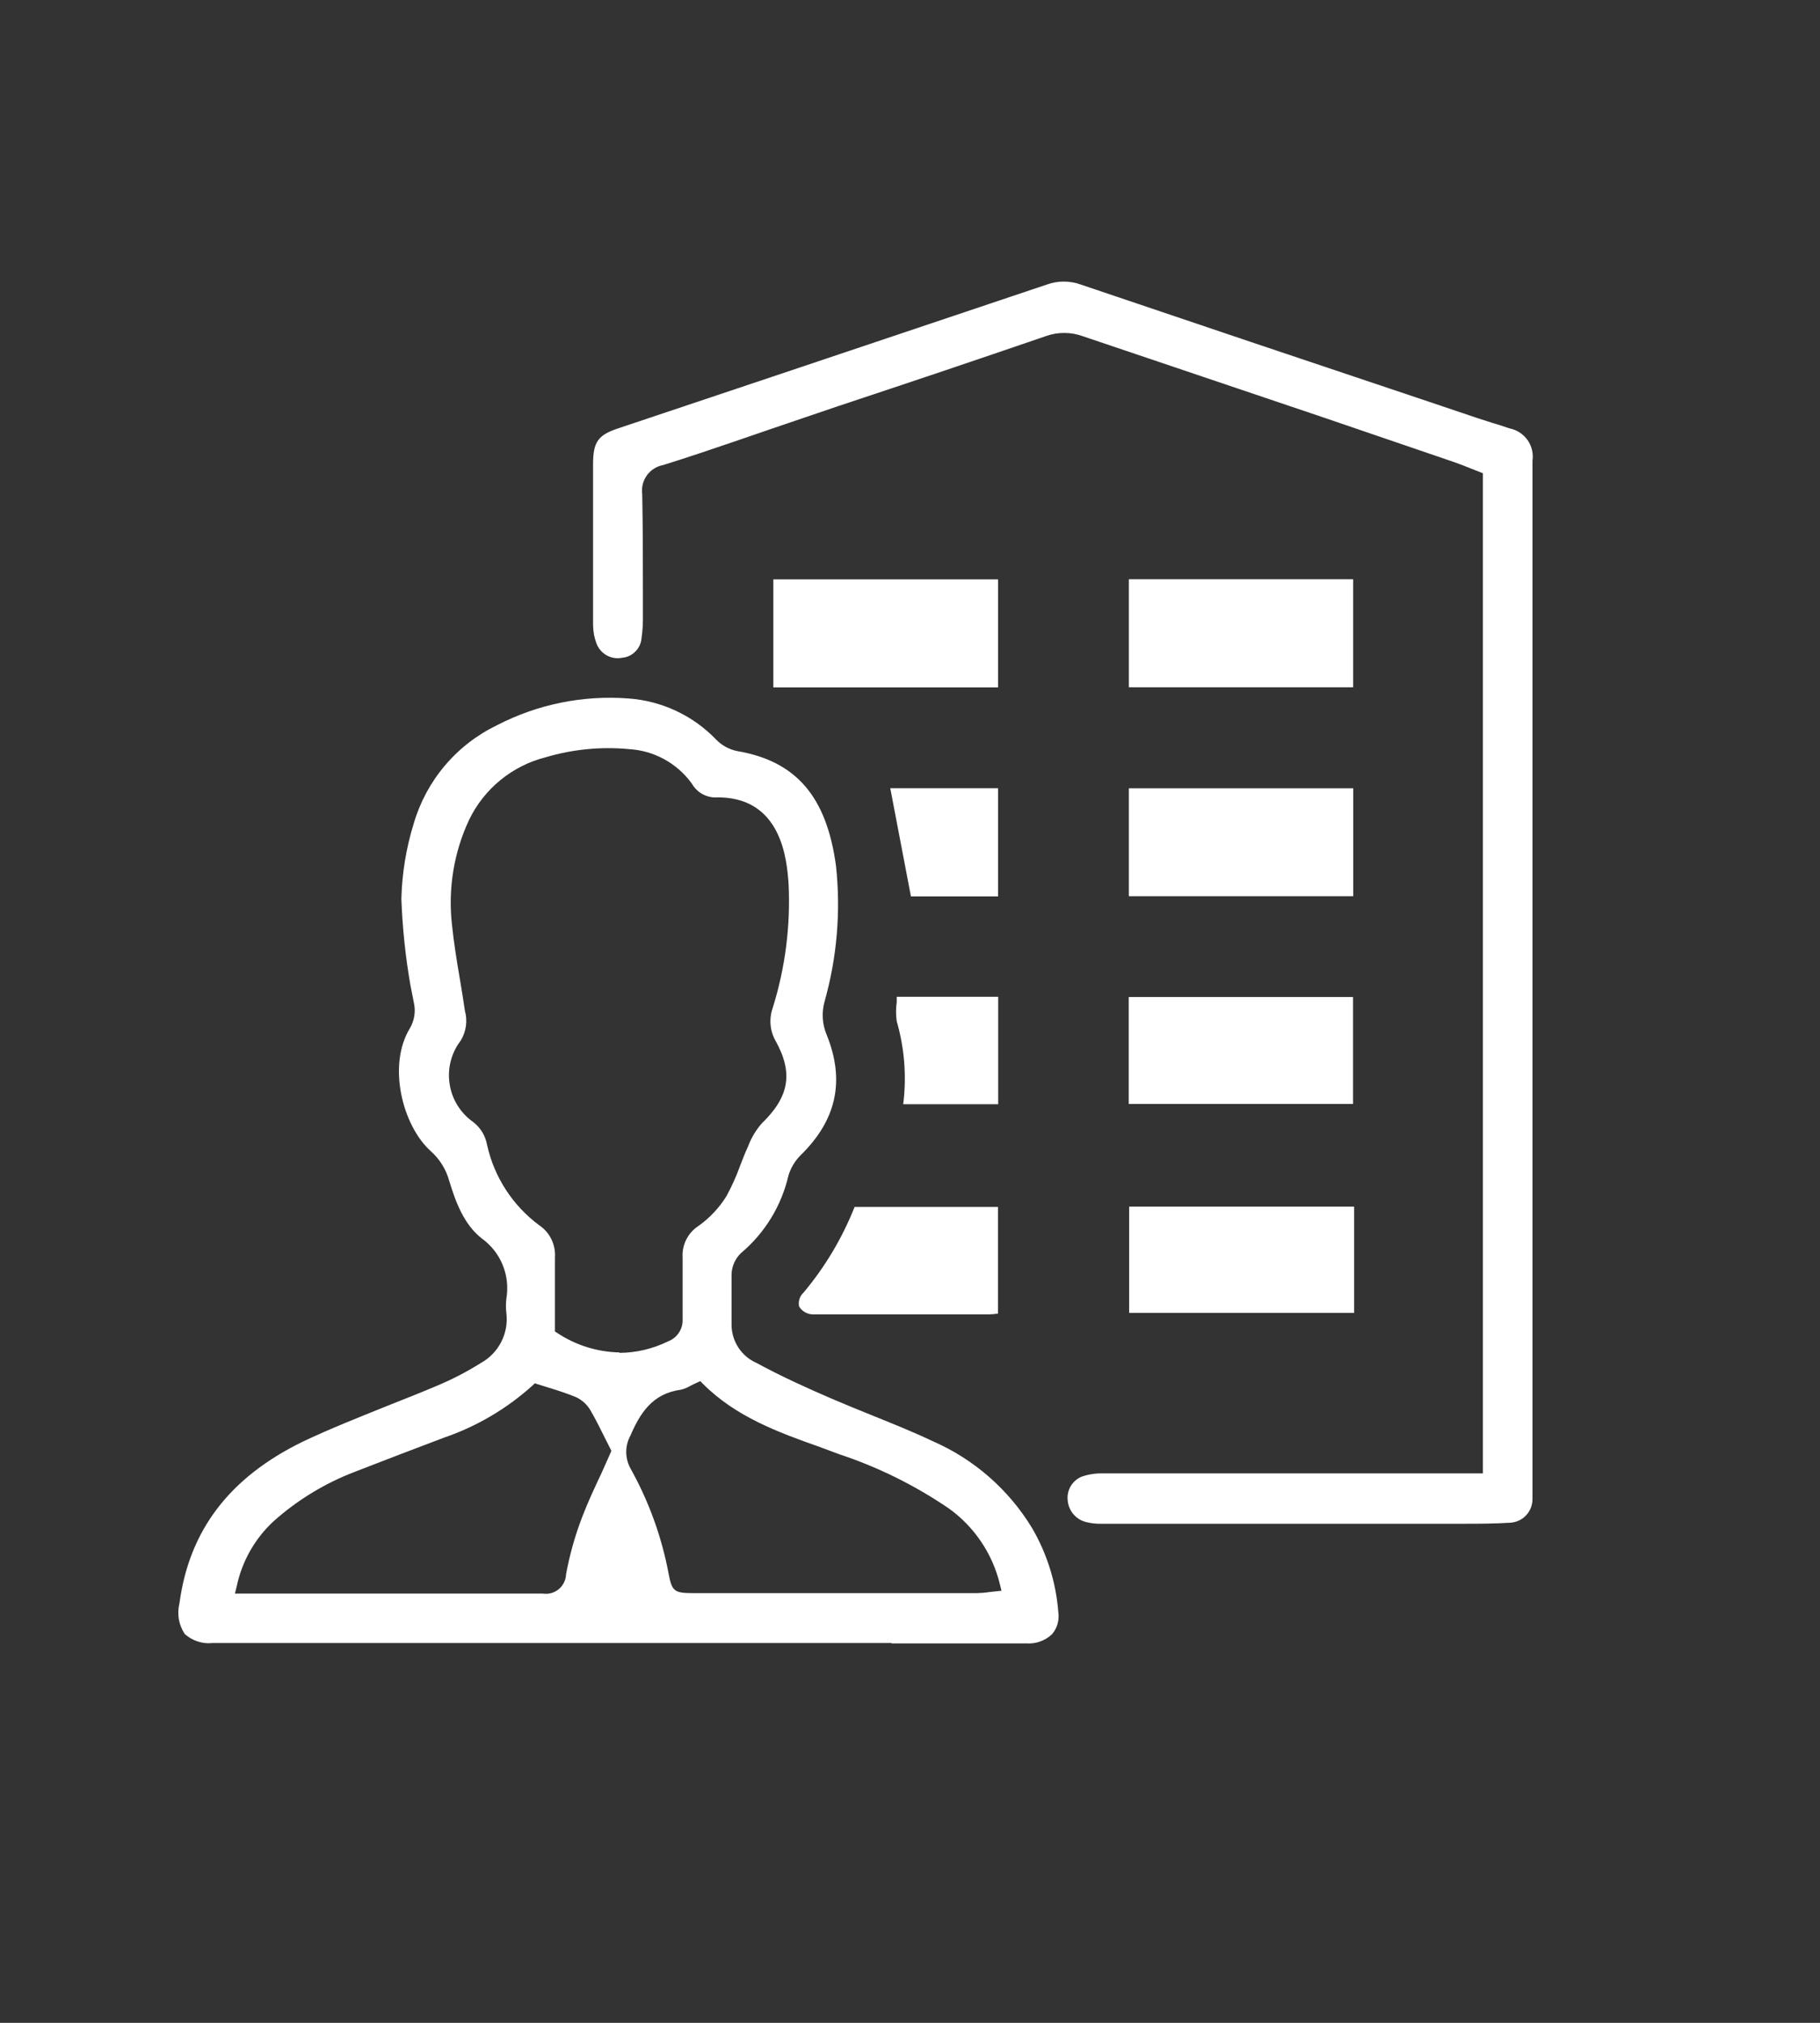
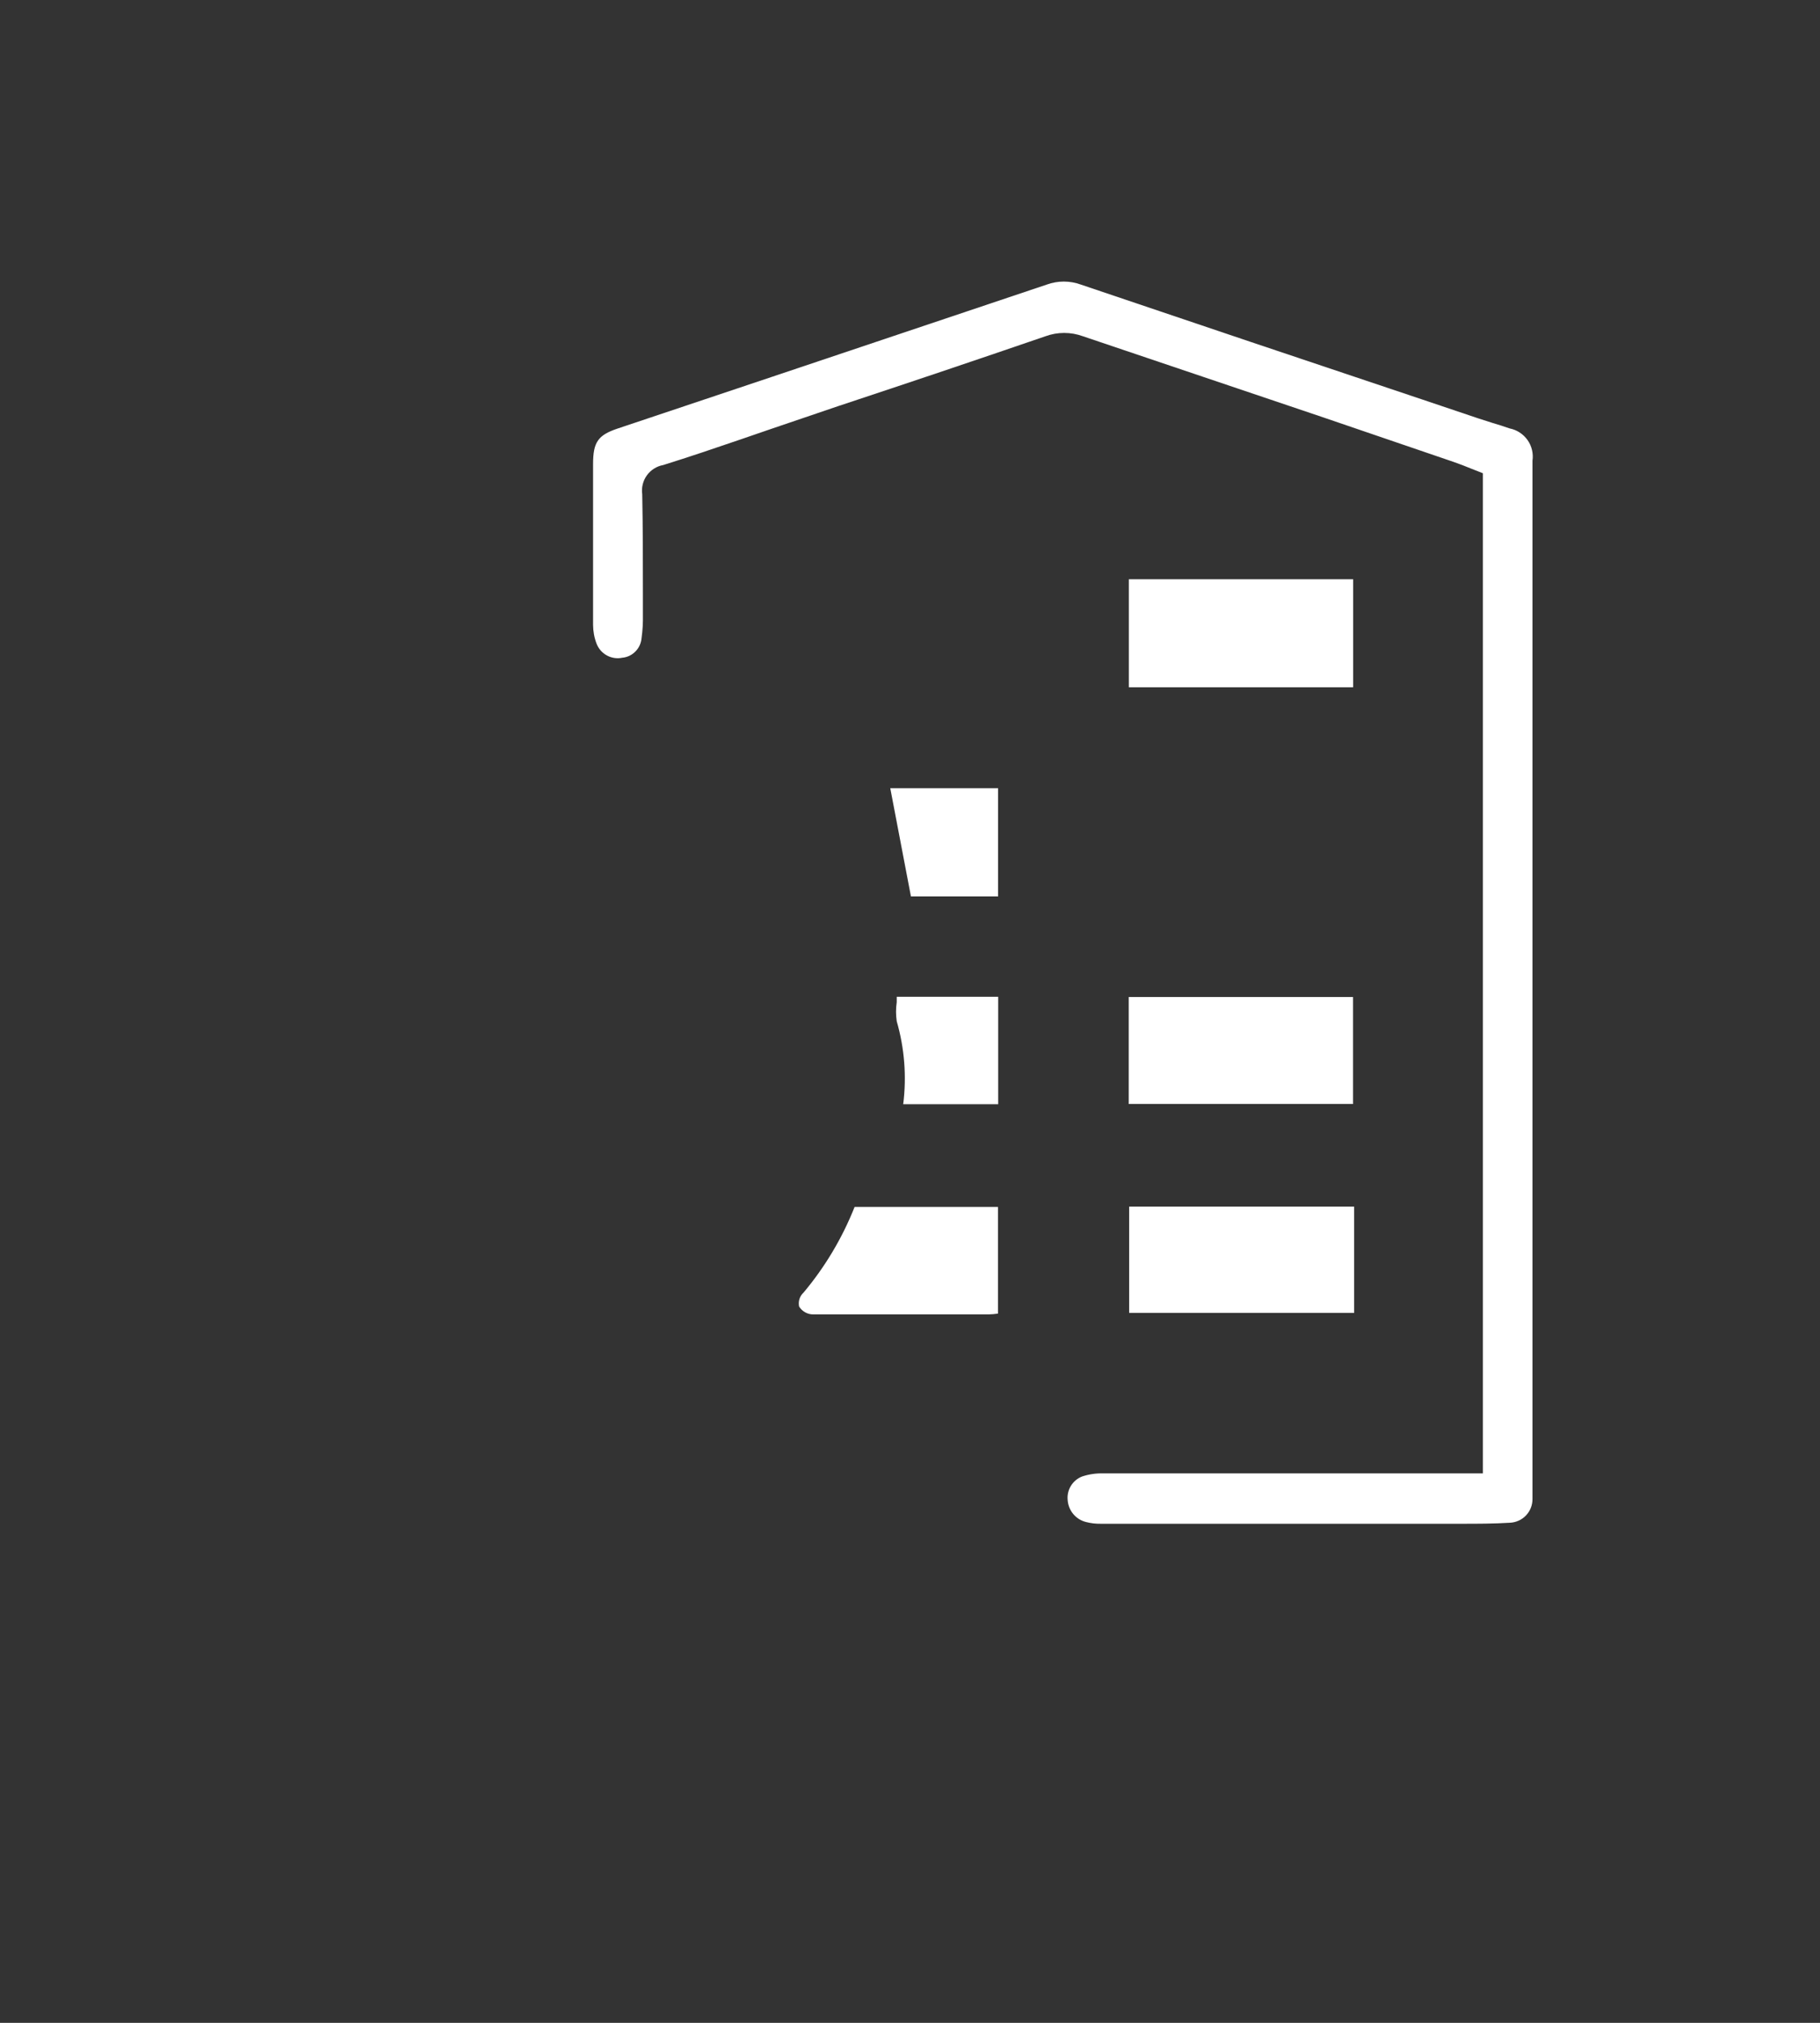
<svg xmlns="http://www.w3.org/2000/svg" width="45" height="50" viewBox="0 0 45 50" fill="none">
  <rect x="0" y="0" width="45" height="50" fill="#333333" stroke="none" />
-   <path d="M22.042 40.621C23.165 40.621 24.262 40.621 25.374 40.621C25.49 40.629 25.606 40.614 25.716 40.575C25.826 40.536 25.926 40.475 26.011 40.395C26.073 40.322 26.12 40.237 26.147 40.145C26.174 40.053 26.181 39.956 26.168 39.86C26.113 39.122 25.89 38.407 25.517 37.768C24.939 36.818 24.084 36.07 23.067 35.625C22.581 35.395 22.07 35.189 21.574 34.989C21.229 34.851 20.881 34.708 20.538 34.561C19.977 34.319 19.326 34.026 18.703 33.688C18.522 33.608 18.369 33.479 18.26 33.314C18.151 33.149 18.091 32.957 18.088 32.759C18.088 32.632 18.088 32.505 18.088 32.376C18.088 32.094 18.088 31.788 18.088 31.489C18.097 31.292 18.181 31.106 18.324 30.971C18.91 30.478 19.321 29.807 19.494 29.059C19.551 28.87 19.653 28.698 19.792 28.558C20.687 27.685 20.897 26.711 20.44 25.579C20.329 25.317 20.311 25.024 20.389 24.751C20.696 23.662 20.791 22.525 20.67 21.4C20.437 19.685 19.682 18.812 18.223 18.564C18.027 18.524 17.849 18.426 17.709 18.283C17.134 17.684 16.358 17.321 15.531 17.264C14.411 17.18 13.289 17.409 12.29 17.925C11.796 18.163 11.357 18.502 11.002 18.921C10.647 19.339 10.384 19.828 10.23 20.355C10.043 20.958 9.94 21.583 9.924 22.214C9.95 22.928 10.024 23.639 10.146 24.343L10.232 24.779C10.283 24.997 10.247 25.226 10.134 25.418C9.573 26.339 9.955 27.828 10.648 28.451C10.87 28.648 11.03 28.905 11.108 29.191C11.262 29.695 11.465 30.264 11.914 30.613C12.144 30.779 12.323 31.006 12.43 31.269C12.537 31.532 12.568 31.82 12.52 32.1C12.506 32.218 12.506 32.337 12.52 32.455C12.55 32.701 12.506 32.95 12.393 33.17C12.28 33.39 12.105 33.572 11.888 33.691C11.542 33.908 11.179 34.096 10.802 34.254C10.395 34.426 9.983 34.589 9.57 34.752C8.874 35.034 8.153 35.316 7.471 35.642C5.672 36.524 4.678 37.827 4.437 39.63C4.405 39.758 4.4 39.893 4.422 40.024C4.445 40.155 4.495 40.279 4.569 40.39C4.662 40.473 4.771 40.536 4.889 40.574C5.008 40.613 5.133 40.626 5.257 40.612H22.042V40.621ZM20.255 35.761L20.746 35.944C21.706 36.261 22.617 36.712 23.454 37.281C24.089 37.734 24.54 38.402 24.723 39.162L24.762 39.32L24.599 39.337L24.453 39.353C24.354 39.369 24.253 39.377 24.153 39.379H17.137C16.668 39.379 16.612 39.331 16.53 38.889C16.36 37.99 16.047 37.124 15.604 36.324C15.528 36.197 15.487 36.051 15.484 35.903C15.482 35.755 15.518 35.609 15.59 35.479C15.818 34.95 16.123 34.446 16.825 34.353C16.908 34.334 16.988 34.303 17.061 34.26C17.114 34.232 17.168 34.203 17.229 34.178L17.316 34.139L17.384 34.209C18.192 35.017 19.239 35.403 20.255 35.761ZM15.096 35.91L14.874 36.408C14.698 36.783 14.532 37.135 14.392 37.504C14.217 37.96 14.085 38.431 13.996 38.911C13.994 38.982 13.976 39.052 13.945 39.115C13.914 39.179 13.87 39.235 13.816 39.281C13.761 39.326 13.698 39.359 13.63 39.378C13.562 39.397 13.491 39.401 13.421 39.39C12.551 39.39 11.684 39.39 10.813 39.39H5.809L5.852 39.215C5.981 38.597 6.299 38.034 6.761 37.605C7.352 37.077 8.034 36.662 8.773 36.38C9.497 36.099 10.23 35.817 10.979 35.535C11.786 35.259 12.528 34.822 13.162 34.251L13.224 34.192L13.303 34.218L13.584 34.305C13.802 34.372 14.027 34.446 14.24 34.533C14.387 34.602 14.51 34.712 14.594 34.851C14.723 35.074 14.841 35.307 14.95 35.53L15.085 35.797L15.116 35.859L15.096 35.91ZM15.315 33.429C14.771 33.418 14.241 33.253 13.786 32.953L13.721 32.911V32.311C13.721 31.9 13.721 31.492 13.721 31.084C13.732 30.928 13.702 30.773 13.634 30.633C13.566 30.493 13.463 30.373 13.334 30.287C12.678 29.802 12.219 29.096 12.043 28.299C12.003 28.075 11.882 27.875 11.703 27.736C11.547 27.627 11.414 27.487 11.313 27.325C11.212 27.163 11.145 26.982 11.117 26.793C11.088 26.604 11.097 26.411 11.145 26.226C11.193 26.041 11.278 25.868 11.394 25.717C11.46 25.608 11.502 25.487 11.52 25.361C11.537 25.235 11.529 25.107 11.495 24.985C11.459 24.737 11.42 24.492 11.378 24.247C11.299 23.782 11.22 23.303 11.173 22.839C11.077 21.961 11.222 21.074 11.594 20.274C11.778 19.89 12.043 19.552 12.372 19.283C12.701 19.014 13.085 18.82 13.496 18.717C14.164 18.519 14.863 18.451 15.556 18.517C15.86 18.535 16.156 18.62 16.422 18.766C16.689 18.912 16.921 19.115 17.1 19.361C17.157 19.462 17.238 19.548 17.336 19.609C17.434 19.67 17.546 19.705 17.661 19.711C19.345 19.651 19.455 21.29 19.497 21.831C19.55 22.879 19.416 23.928 19.101 24.928C19.056 25.061 19.04 25.203 19.054 25.343C19.068 25.483 19.112 25.618 19.183 25.739C19.615 26.525 19.514 27.113 18.834 27.769C18.689 27.935 18.575 28.126 18.498 28.332C18.425 28.487 18.363 28.651 18.301 28.811C18.207 29.071 18.094 29.323 17.962 29.566C17.782 29.856 17.546 30.106 17.268 30.304C17.139 30.387 17.035 30.505 16.966 30.643C16.898 30.781 16.867 30.935 16.878 31.089C16.878 31.371 16.878 31.633 16.878 31.897C16.878 32.162 16.878 32.362 16.878 32.596C16.886 32.717 16.854 32.837 16.788 32.938C16.721 33.04 16.624 33.117 16.511 33.159C16.138 33.341 15.73 33.437 15.315 33.44V33.429Z" fill="white" />
  <path d="M26.856 37.622C26.973 37.652 27.094 37.666 27.215 37.664H28.809H34.161C34.722 37.664 35.315 37.664 35.89 37.664H36.12C36.519 37.664 36.928 37.664 37.33 37.639C37.482 37.633 37.627 37.568 37.732 37.457C37.837 37.346 37.894 37.198 37.891 37.044C37.891 36.859 37.891 36.667 37.891 36.481V11.39C37.917 11.209 37.874 11.026 37.769 10.877C37.663 10.728 37.505 10.625 37.327 10.59C37.187 10.541 37.046 10.496 36.906 10.455L36.547 10.34L35.143 9.867C32.337 8.928 29.53 7.984 26.724 7.034C26.452 6.935 26.154 6.935 25.882 7.034L19.062 9.323L15.27 10.593C14.785 10.756 14.664 10.928 14.664 11.472C14.664 12.879 14.664 14.186 14.664 15.447C14.665 15.606 14.694 15.764 14.751 15.912C14.799 16.035 14.889 16.138 15.005 16.201C15.121 16.265 15.256 16.285 15.385 16.258C15.51 16.247 15.626 16.191 15.713 16.101C15.801 16.012 15.854 15.893 15.863 15.768C15.889 15.582 15.9 15.394 15.896 15.205V14.681C15.896 13.873 15.896 13.037 15.879 12.218C15.856 12.053 15.897 11.885 15.994 11.75C16.092 11.615 16.238 11.523 16.401 11.494C17.041 11.294 17.689 11.075 18.313 10.861L19.084 10.596L20.74 10.033C22.445 9.469 24.147 8.896 25.848 8.312C26.148 8.202 26.477 8.202 26.777 8.312L32.718 10.317L35.924 11.412C36.081 11.466 36.235 11.525 36.384 11.587L36.664 11.697V36.419H34.45C32.059 36.419 29.667 36.419 27.274 36.419C27.099 36.414 26.924 36.44 26.757 36.495C26.642 36.539 26.544 36.62 26.479 36.726C26.414 36.831 26.386 36.955 26.398 37.078C26.407 37.206 26.456 37.328 26.538 37.425C26.62 37.523 26.732 37.592 26.856 37.622Z" fill="white" />
-   <path d="M24.678 14.321H19.121V16.991H24.678V14.321Z" fill="white" />
  <path d="M33.457 14.318H27.911V16.988H33.457V14.318Z" fill="white" />
-   <path d="M33.459 19.485H27.911V22.152H33.459V19.485Z" fill="white" />
-   <path d="M33.454 24.644H27.908V27.288H33.454V24.644Z" fill="white" />
+   <path d="M33.454 24.644H27.908V27.288H33.454V24.644" fill="white" />
  <path d="M27.919 32.452H33.482V31.92C33.482 31.199 33.482 30.512 33.482 29.825H27.919V32.452Z" fill="white" />
  <path d="M19.758 32.294C19.795 32.355 19.847 32.404 19.909 32.438C19.971 32.473 20.041 32.49 20.112 32.489C20.151 32.489 20.19 32.489 20.23 32.489H21.215H24.442C24.52 32.487 24.598 32.481 24.675 32.469V29.833H21.13C20.825 30.602 20.399 31.317 19.867 31.951C19.821 31.993 19.786 32.047 19.767 32.108C19.748 32.168 19.745 32.233 19.758 32.294Z" fill="white" />
  <path d="M22.012 19.483L22.523 22.157H24.678V19.483H22.012Z" fill="white" />
  <path d="M24.681 27.294V24.638H22.172C22.172 24.683 22.172 24.728 22.172 24.77C22.149 24.927 22.149 25.087 22.172 25.244C22.364 25.909 22.419 26.606 22.332 27.294H24.681Z" fill="white" />
</svg>